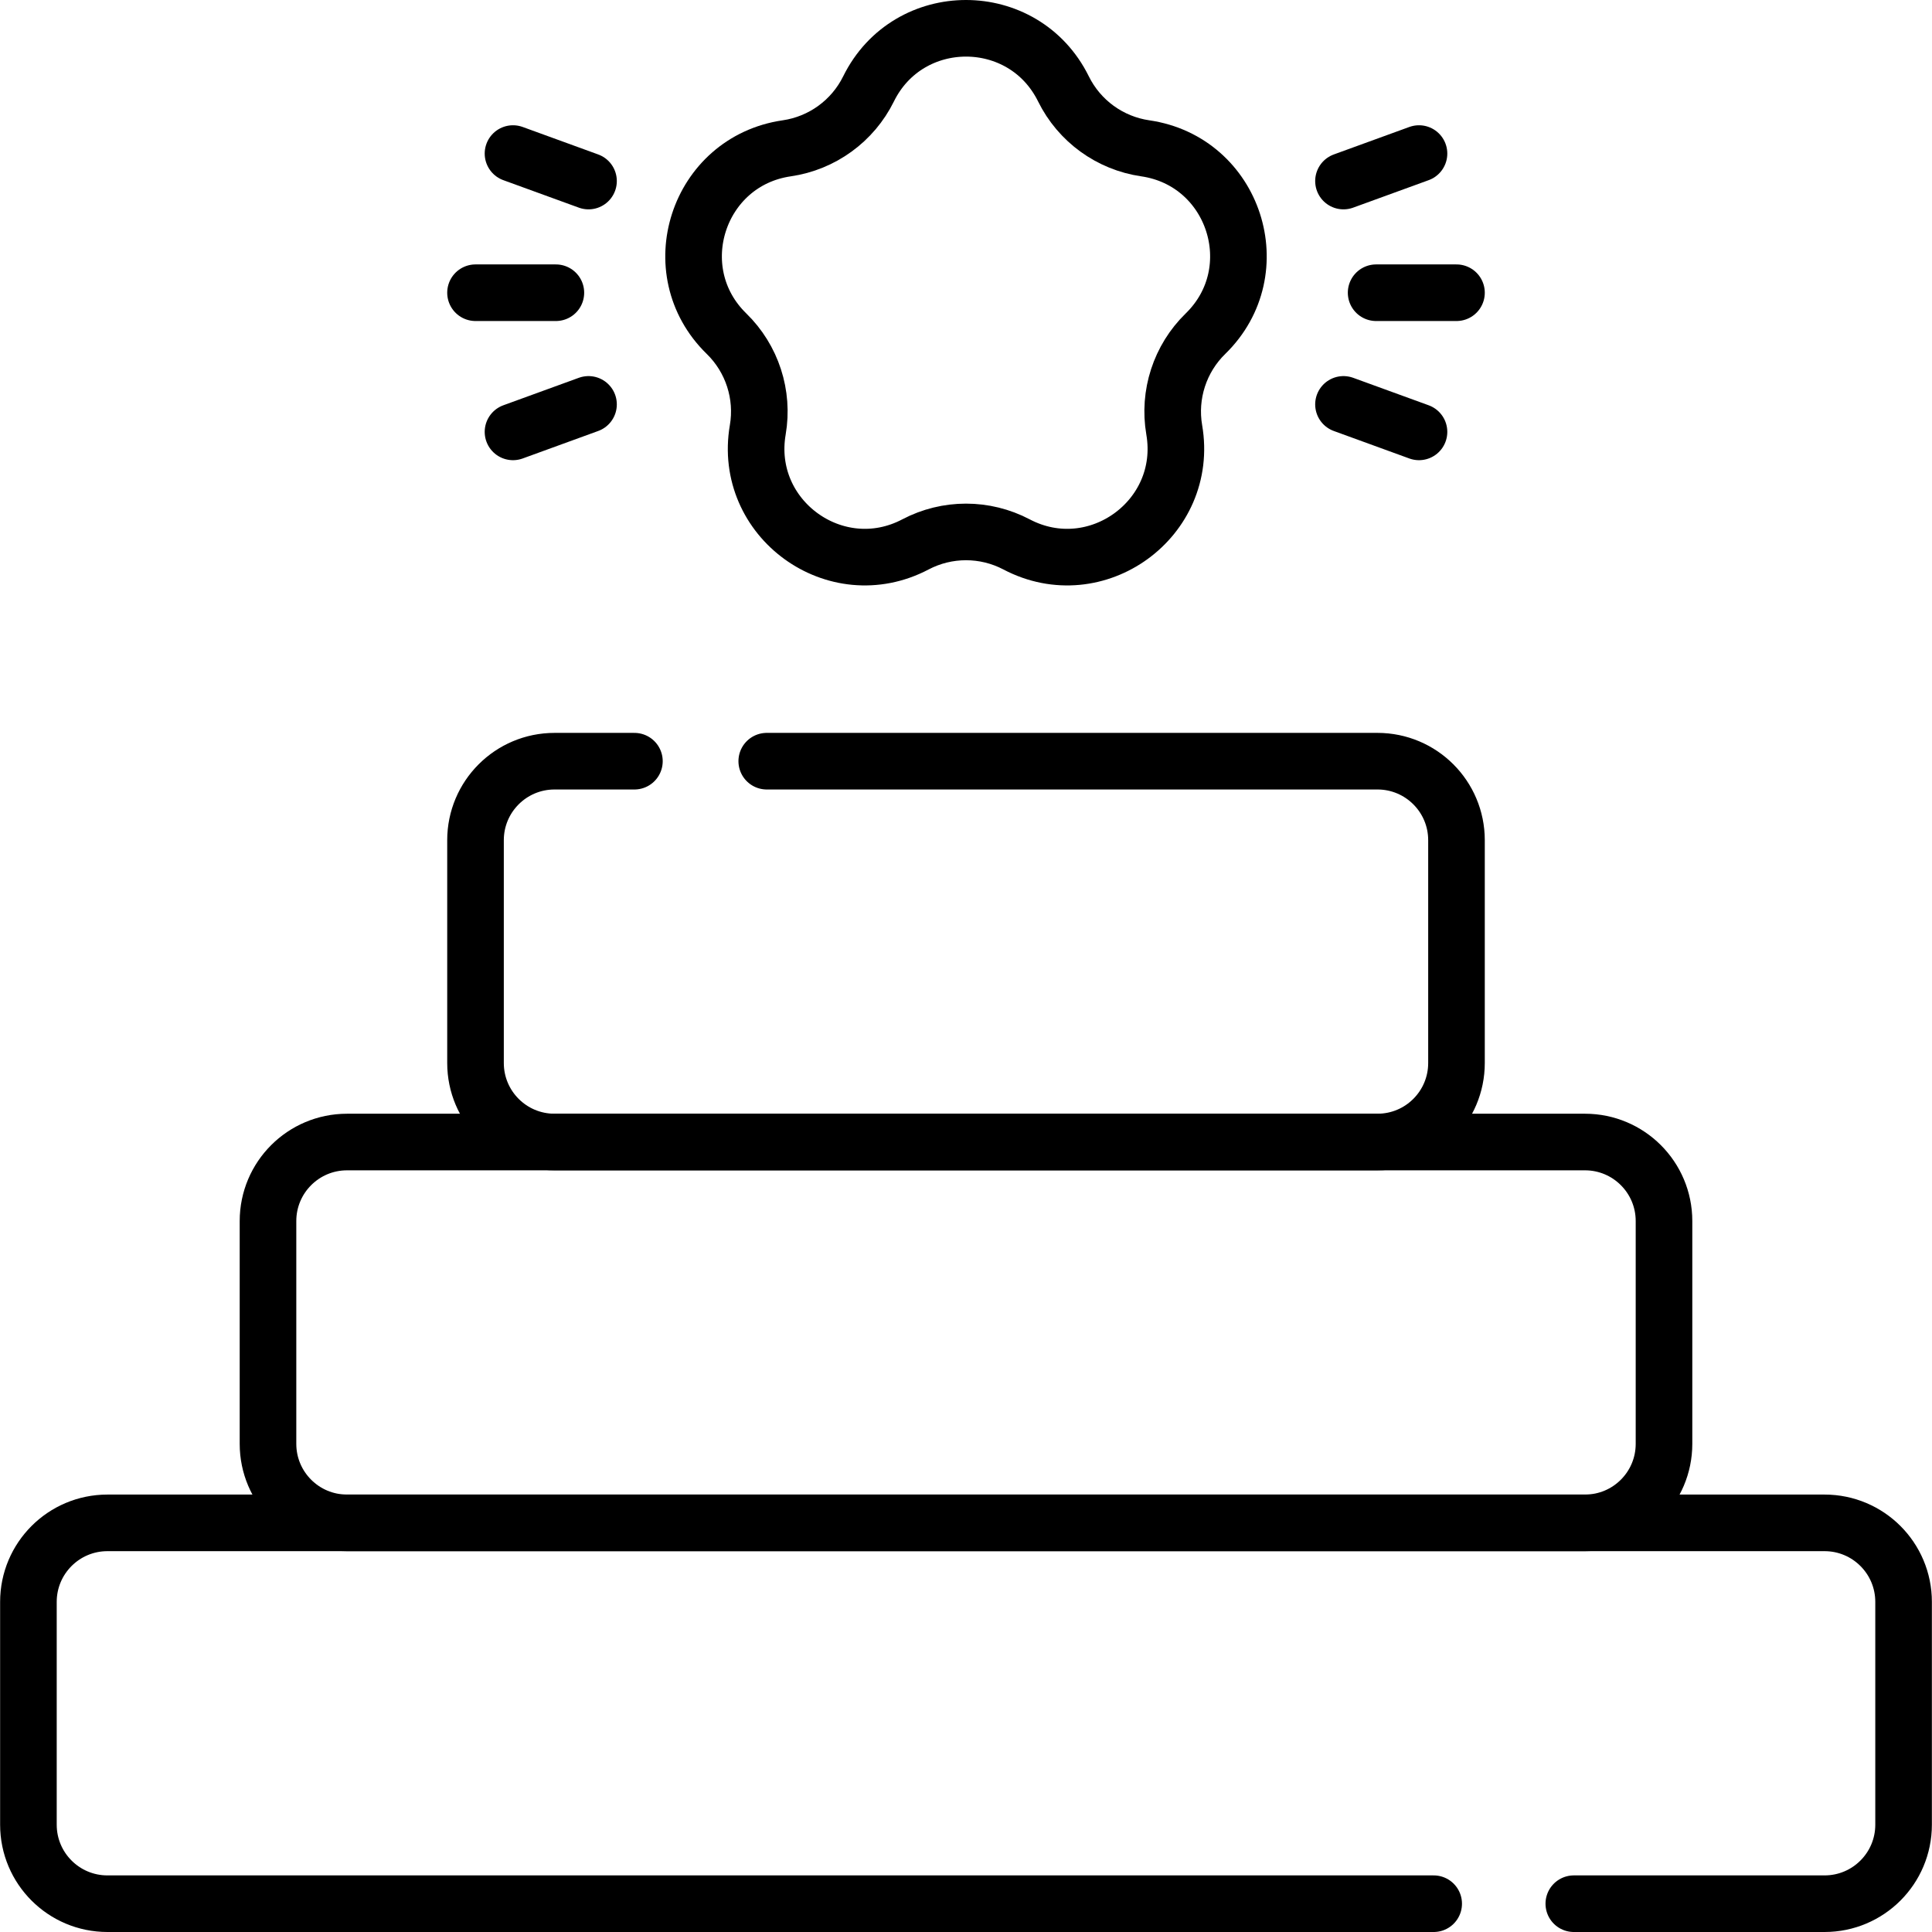
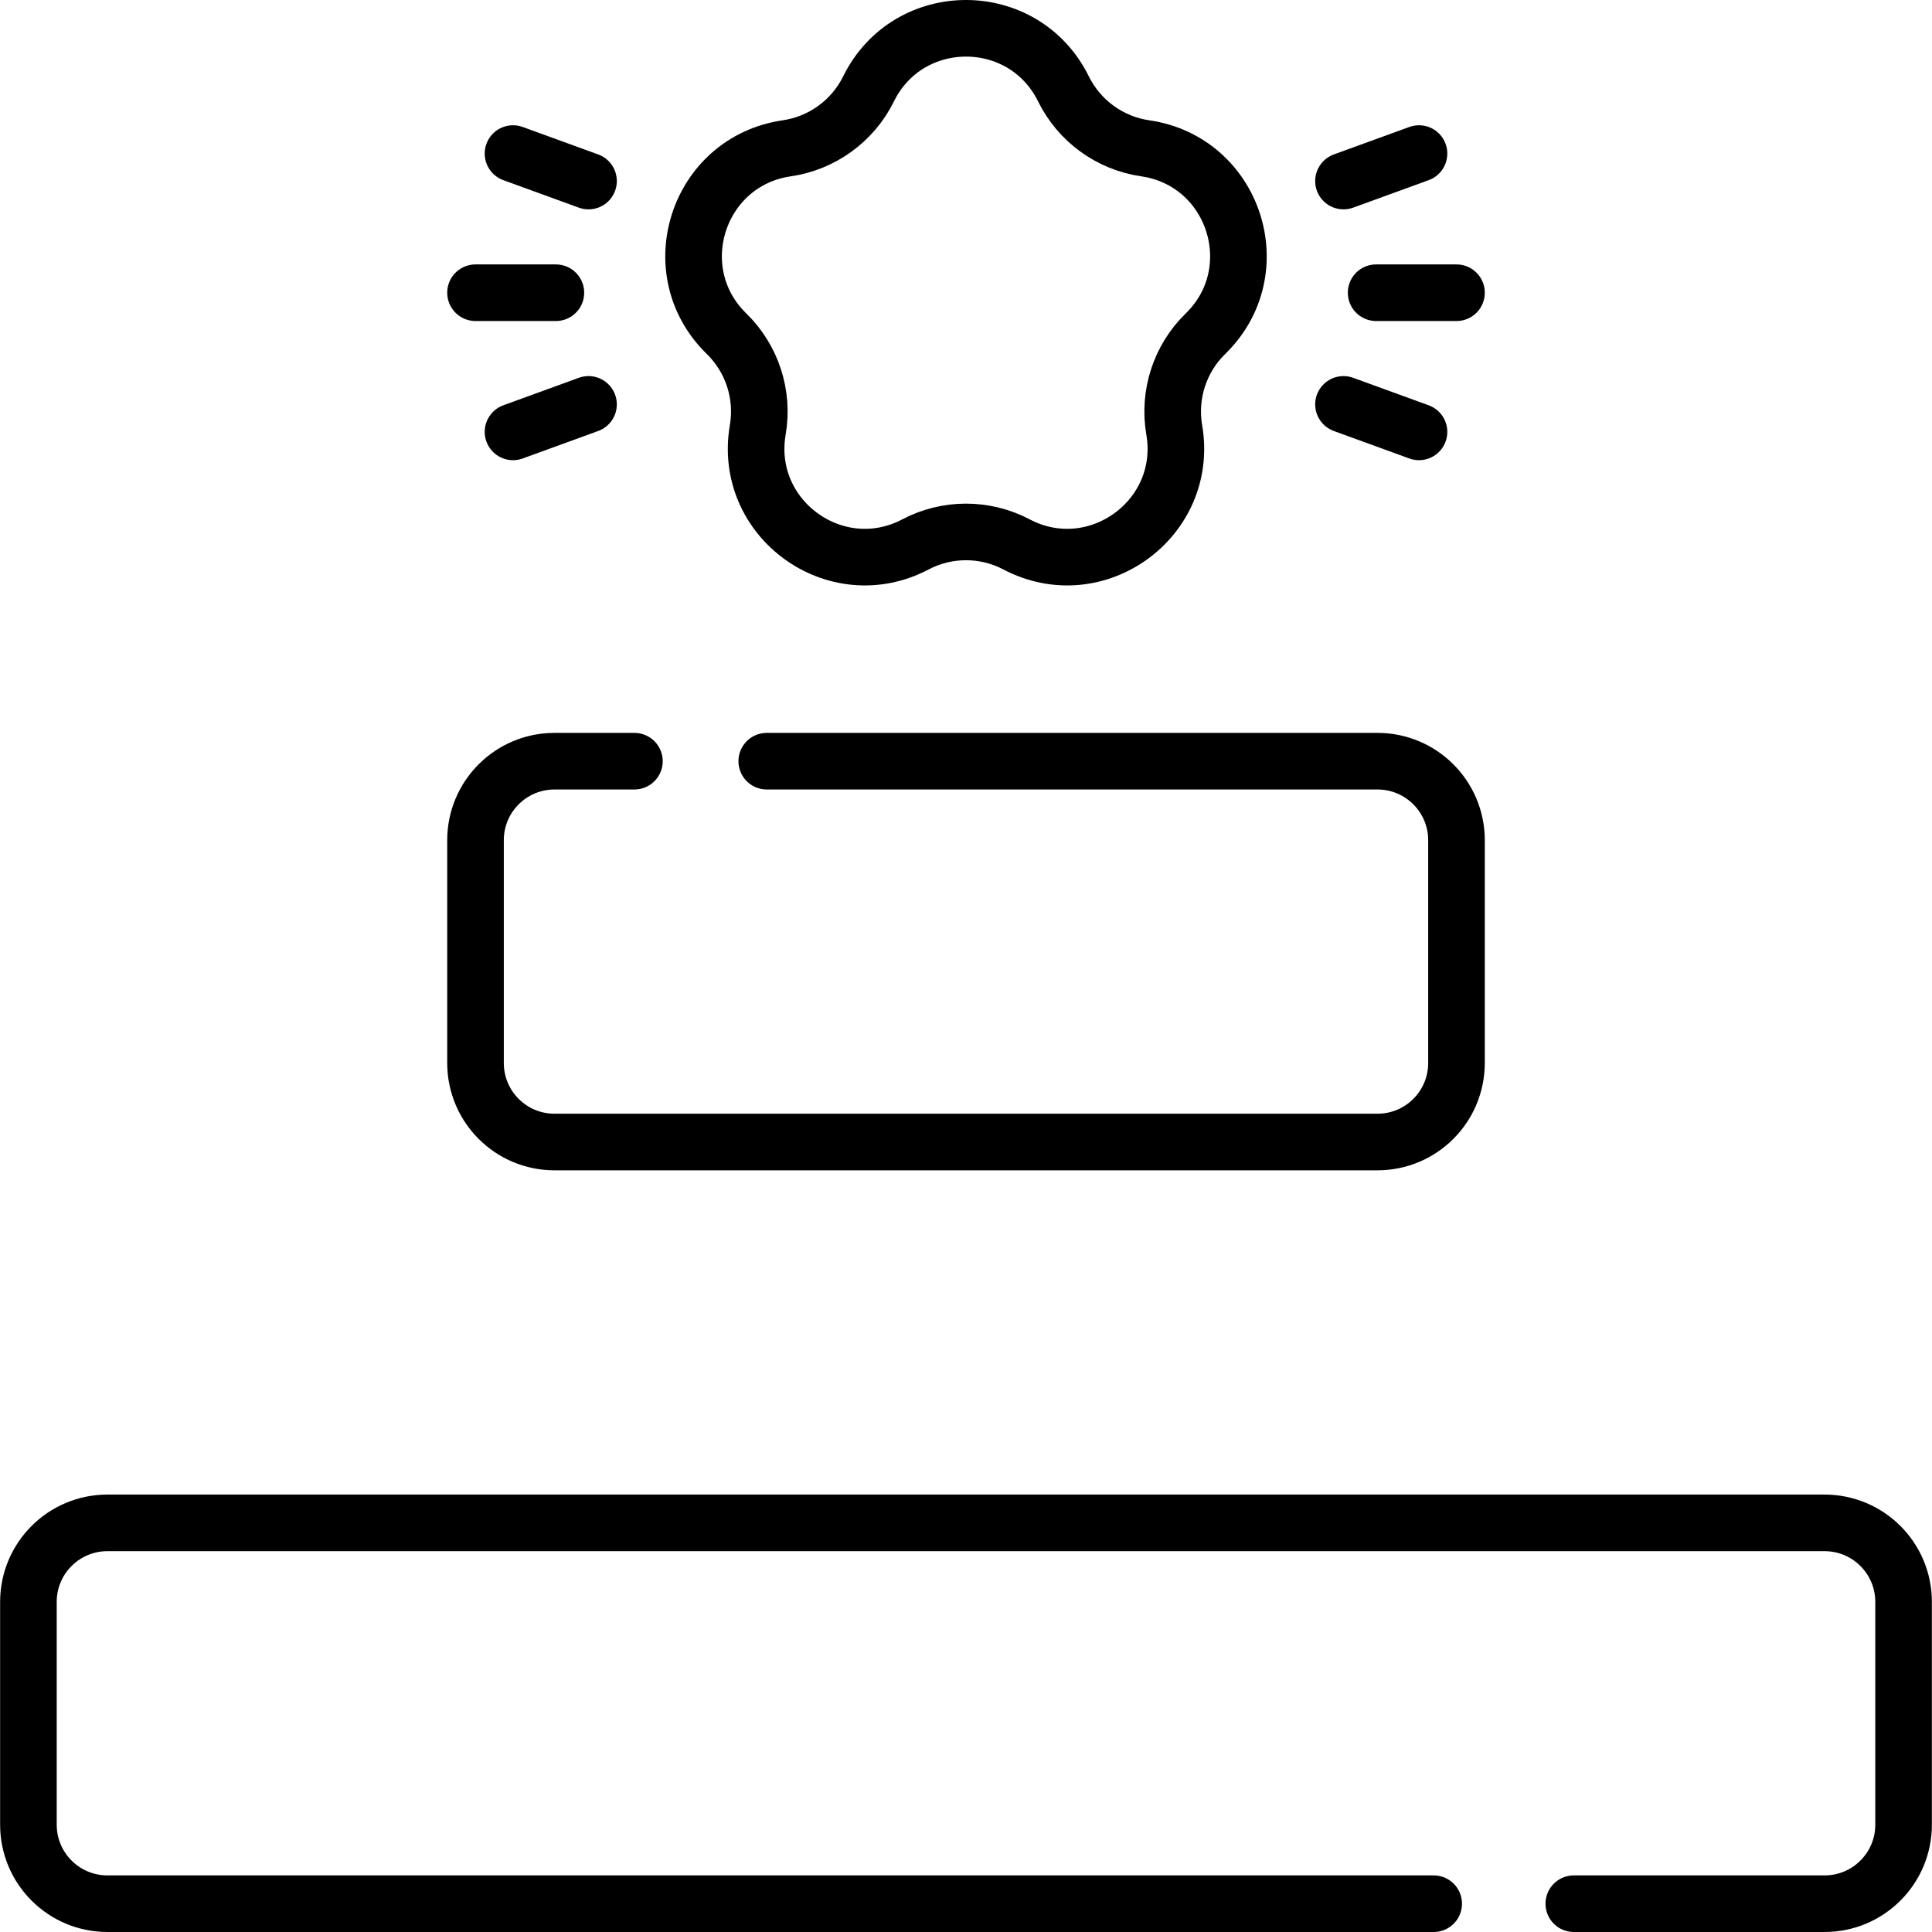
<svg xmlns="http://www.w3.org/2000/svg" version="1.1" id="Layer_1" x="0px" y="0px" viewBox="0 0 512 512" style="enable-background:new 0 0 512 512;" xml:space="preserve">
  <g>
    <path style="fill:none;stroke:#000000;stroke-width:15;stroke-linecap:round;stroke-linejoin:round;stroke-miterlimit:10;" d="&#10;&#09;&#09;M379.94,504.5H28.468c-11.564,0-20.938-9.374-20.938-20.938v-59.05c0-11.564,9.374-20.938,20.938-20.938h455.064&#10;&#09;&#09;c11.564,0,20.938,9.374,20.938,20.938v59.05c0,11.564-9.374,20.938-20.938,20.938h-66.456" />
-     <path style="fill:none;stroke:#000000;stroke-width:15;stroke-linecap:round;stroke-linejoin:round;stroke-miterlimit:10;" d="&#10;&#09;&#09;M420.04,403.574H91.96c-11.564,0-20.938-9.374-20.938-20.938v-59.05c0-11.564,9.374-20.938,20.938-20.938H420.04&#10;&#09;&#09;c11.564,0,20.938,9.374,20.938,20.938v59.05C440.978,394.2,431.603,403.574,420.04,403.574z" />
    <path style="fill:none;stroke:#000000;stroke-width:15;stroke-linecap:round;stroke-linejoin:round;stroke-miterlimit:10;" d="&#10;&#09;&#09;M203.195,201.722h161.851c11.564,0,20.938,9.374,20.938,20.938v59.05c0,11.564-9.374,20.938-20.938,20.938H146.954&#10;&#09;&#09;c-11.564,0-20.938-9.374-20.938-20.938v-59.05c0-11.564,9.374-20.938,20.938-20.938h21.173" />
    <path style="fill:none;stroke:#000000;stroke-width:15;stroke-linecap:round;stroke-linejoin:round;stroke-miterlimit:10;" d="&#10;&#09;&#09;M281.824,23.553L281.824,23.553c4.195,8.5,12.303,14.391,21.683,15.754l0,0c23.621,3.432,33.053,32.46,15.96,49.121l0,0&#10;&#09;&#09;c-6.787,6.616-9.885,16.148-8.282,25.49v0c4.035,23.525-20.658,41.466-41.785,30.358l0,0c-8.39-4.411-18.412-4.411-26.802,0l0,0&#10;&#09;&#09;c-21.127,11.107-45.82-6.833-41.785-30.358v0c1.602-9.342-1.495-18.874-8.282-25.49l0,0c-17.092-16.661-7.661-45.689,15.96-49.121&#10;&#09;&#09;l0,0c9.38-1.363,17.488-7.254,21.683-15.754l0,0C240.739,2.149,271.261,2.149,281.824,23.553z" />
    <line style="fill:none;stroke:#000000;stroke-width:15;stroke-linecap:round;stroke-linejoin:round;stroke-miterlimit:10;" x1="135.95" y1="40.696" x2="155.963" y2="47.98" />
    <line style="fill:none;stroke:#000000;stroke-width:15;stroke-linecap:round;stroke-linejoin:round;stroke-miterlimit:10;" x1="126.016" y1="77.574" x2="147.313" y2="77.574" />
    <line style="fill:none;stroke:#000000;stroke-width:15;stroke-linecap:round;stroke-linejoin:round;stroke-miterlimit:10;" x1="135.95" y1="114.453" x2="155.963" y2="107.169" />
    <line style="fill:none;stroke:#000000;stroke-width:15;stroke-linecap:round;stroke-linejoin:round;stroke-miterlimit:10;" x1="376.05" y1="40.696" x2="356.037" y2="47.98" />
    <line style="fill:none;stroke:#000000;stroke-width:15;stroke-linecap:round;stroke-linejoin:round;stroke-miterlimit:10;" x1="385.984" y1="77.574" x2="364.687" y2="77.574" />
    <line style="fill:none;stroke:#000000;stroke-width:15;stroke-linecap:round;stroke-linejoin:round;stroke-miterlimit:10;" x1="376.05" y1="114.453" x2="356.037" y2="107.169" />
  </g>
  <g>
</g>
  <g>
</g>
  <g>
</g>
  <g>
</g>
  <g>
</g>
  <g>
</g>
  <g>
</g>
  <g>
</g>
  <g>
</g>
  <g>
</g>
  <g>
</g>
  <g>
</g>
  <g>
</g>
  <g>
</g>
  <g>
</g>
</svg>